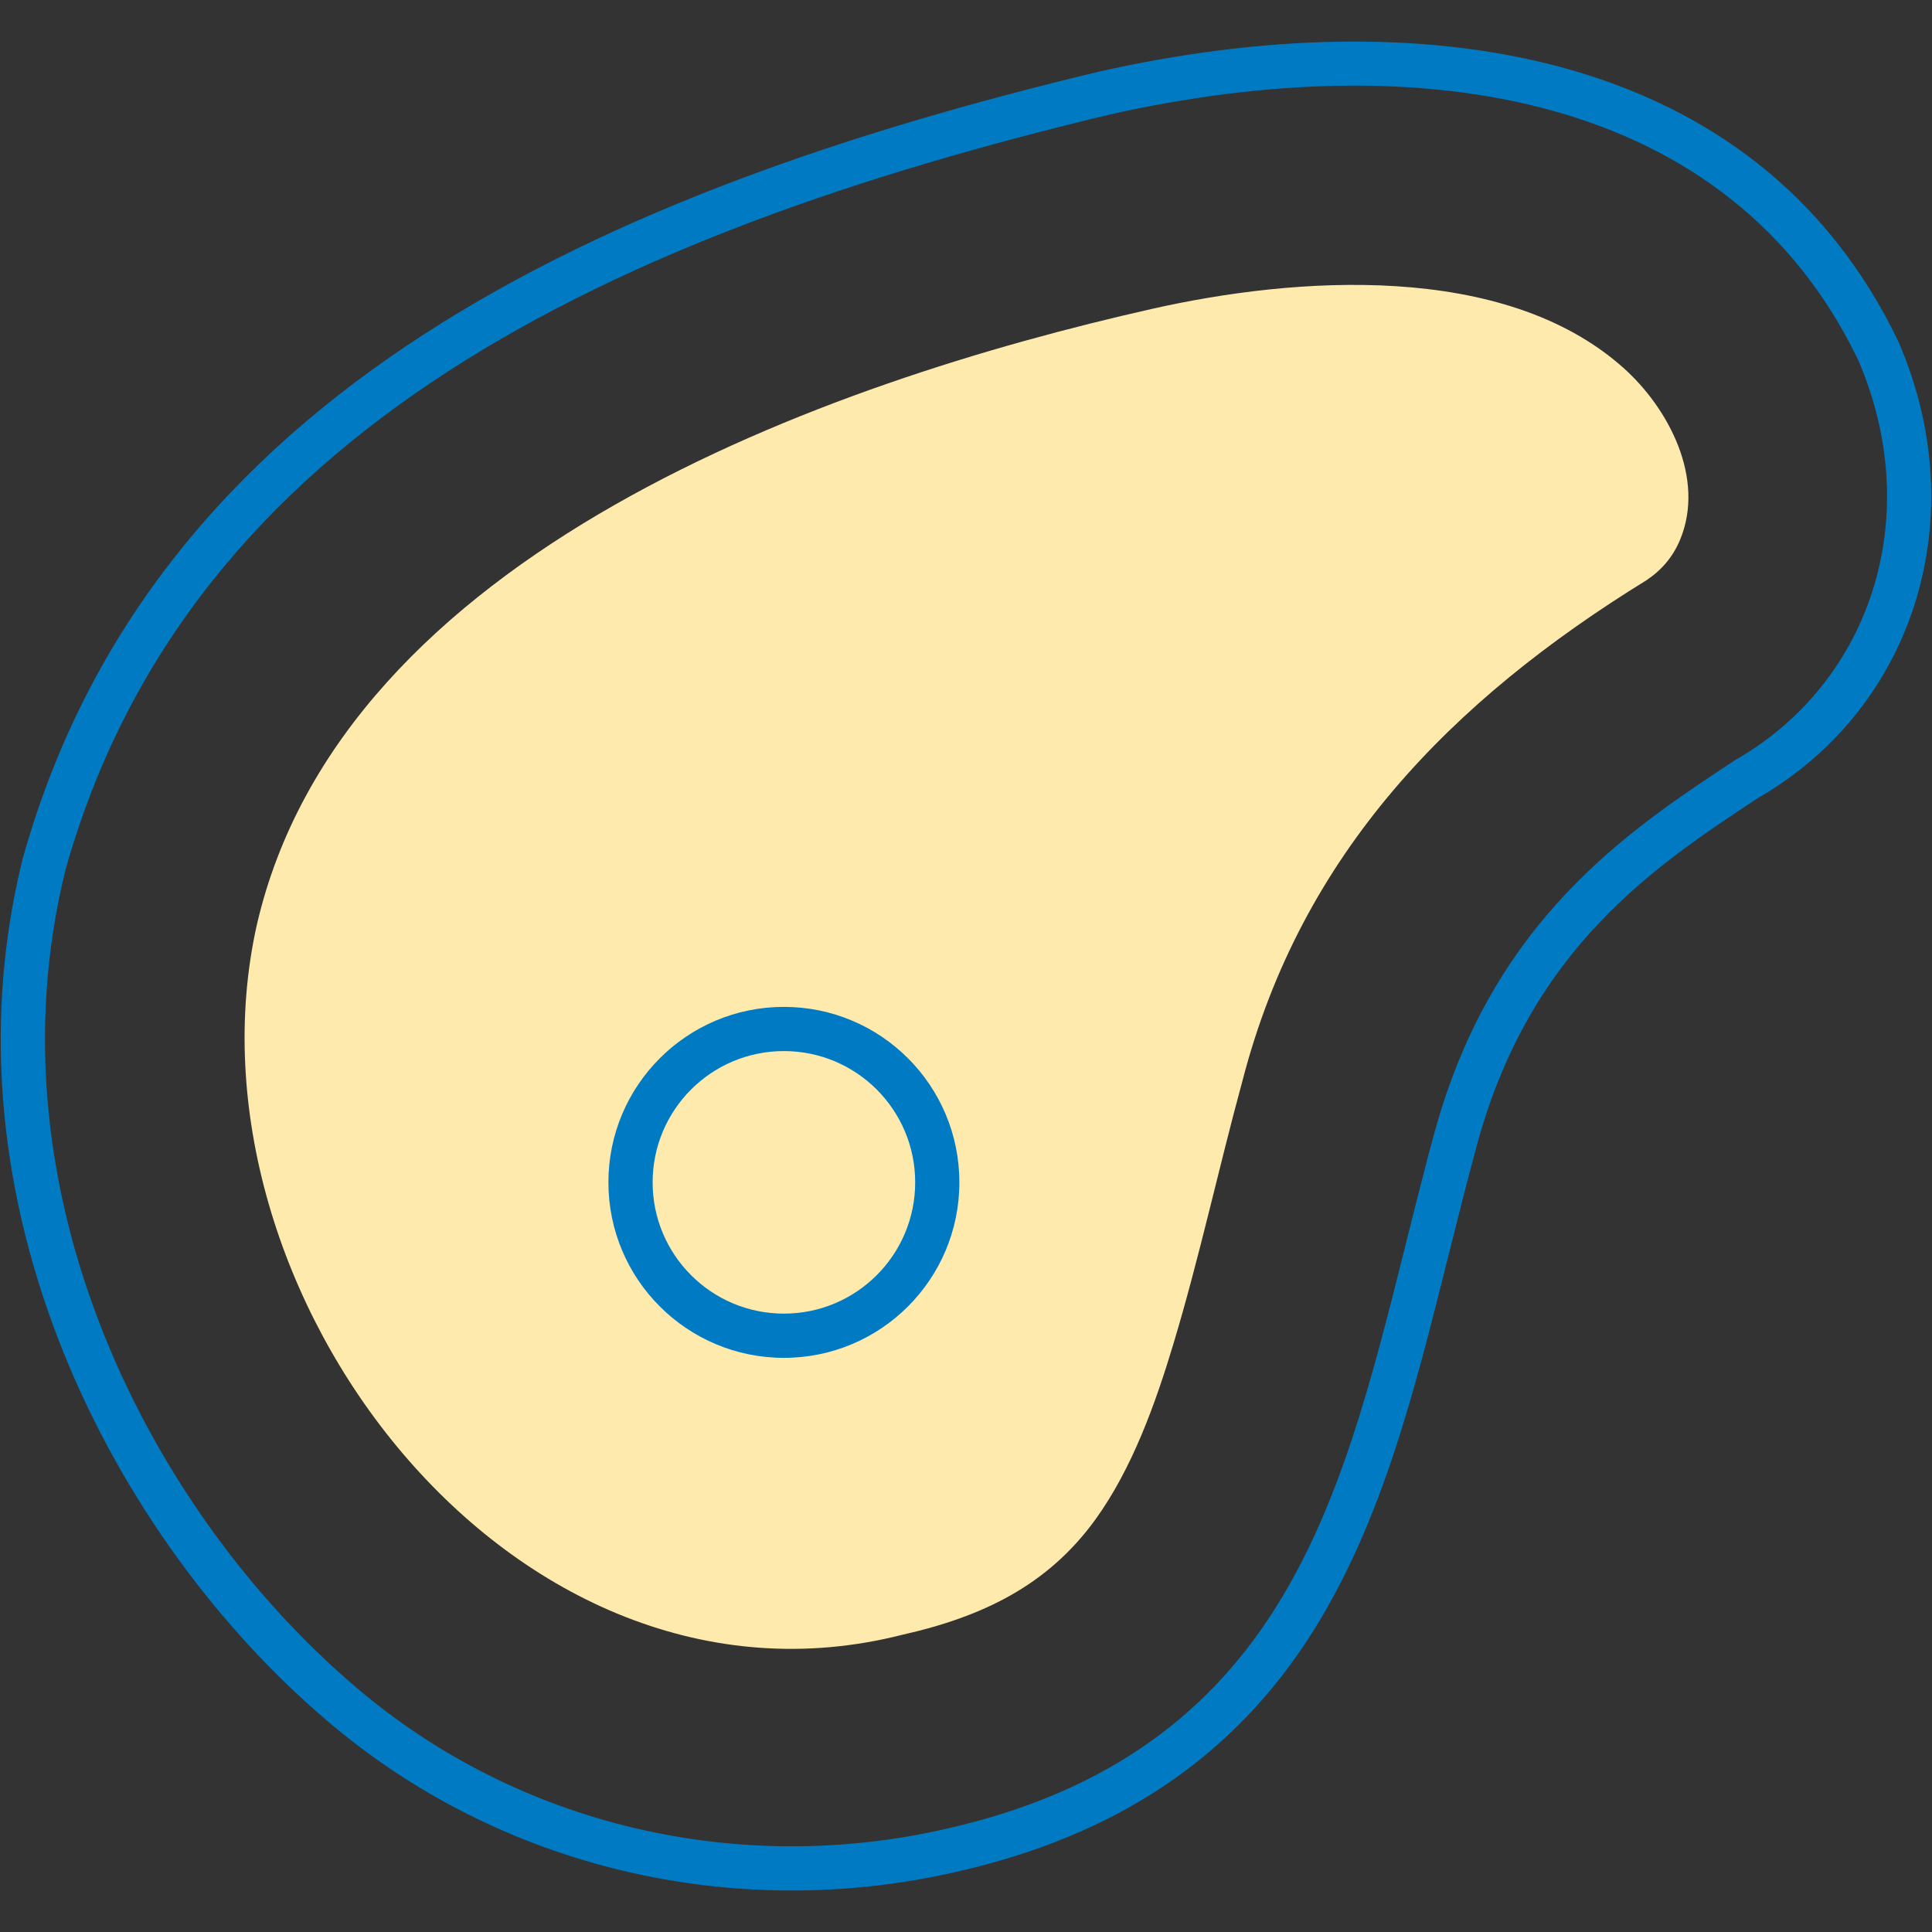
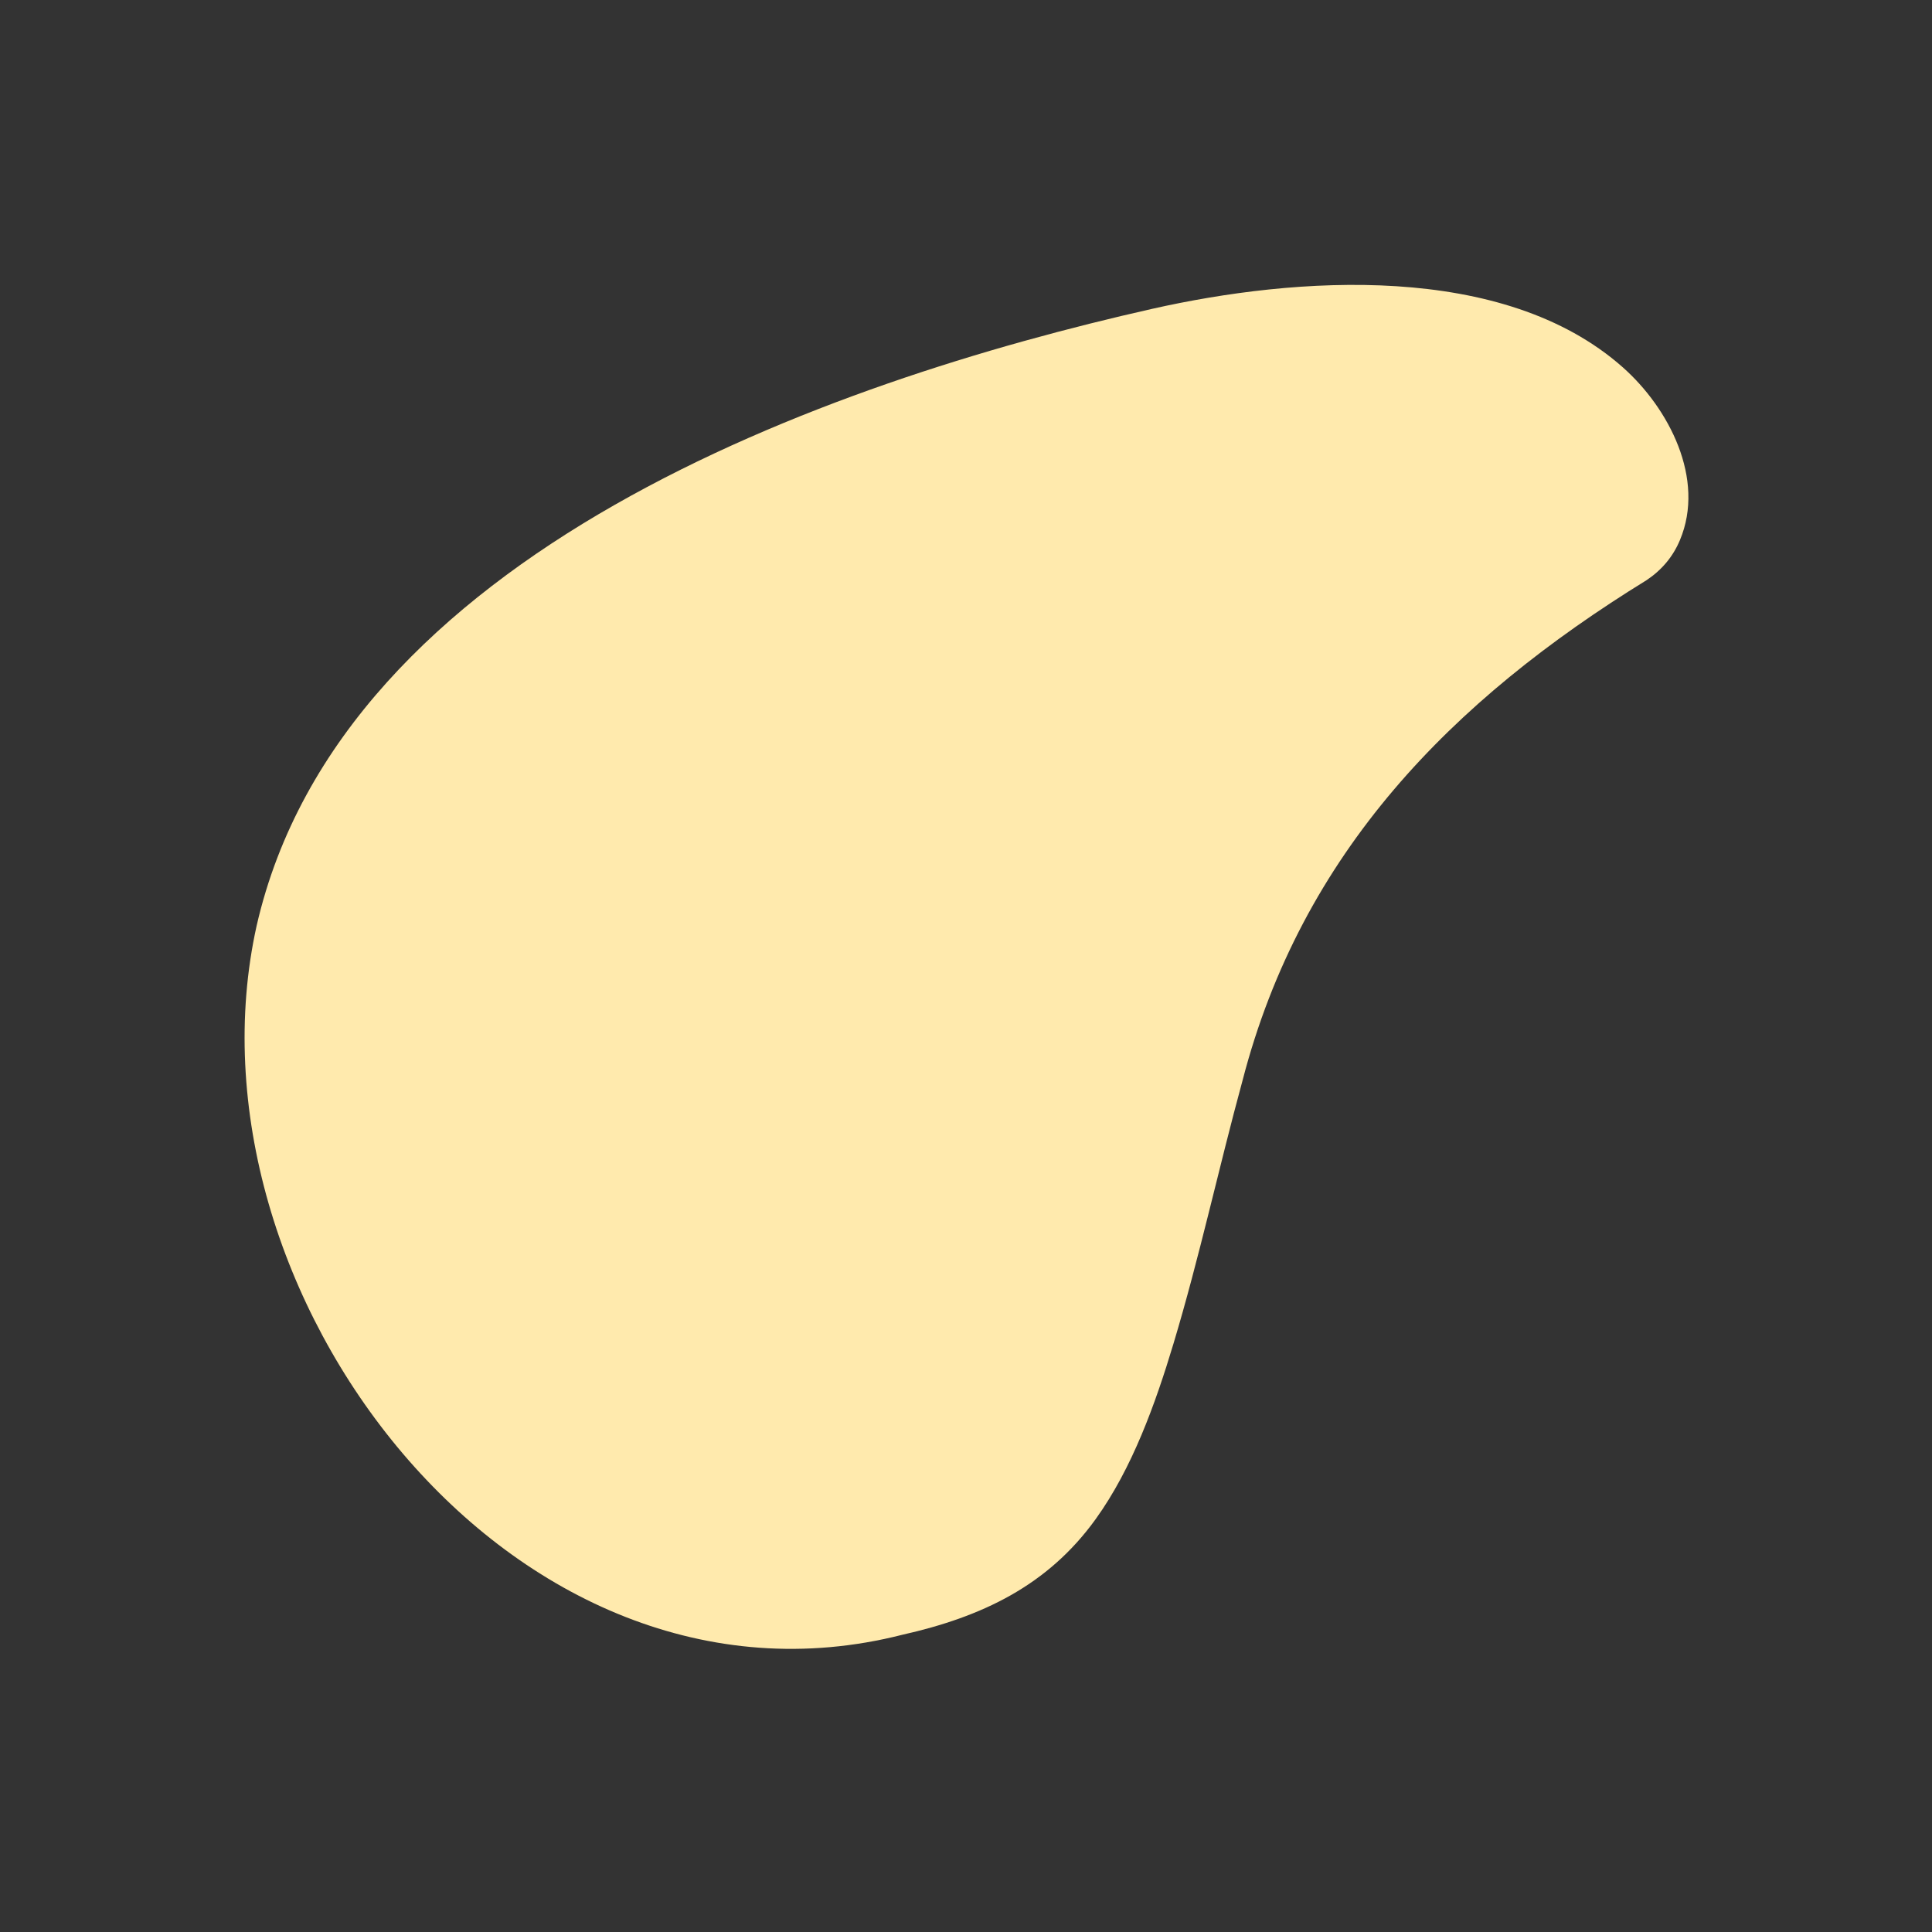
<svg xmlns="http://www.w3.org/2000/svg" width="56" height="56" viewBox="0 0 56 56" fill="none">
  <rect x="0" y="0" width="56" height="56" fill="#333333" stroke="none" />
  <path fill-rule="evenodd" clip-rule="evenodd" d="M36.016 31.318C37.725 24.722 42.075 20.298 47.726 16.817C48.163 16.525 48.489 16.143 48.693 15.657C49.44 13.88 48.372 11.83 47.04 10.649C43.574 7.575 37.55 8.015 33.395 8.952C23.984 11.074 9.916 16.023 7.44 26.827C5.099 37.347 14.836 50.266 26.157 47.384C28.446 46.869 30.363 45.969 31.758 44.033C32.82 42.56 33.492 40.681 34.011 38.956C34.768 36.441 35.324 33.854 36.016 31.318Z" fill="#FFEAAD" />
-   <path fill-rule="evenodd" clip-rule="evenodd" d="M31.846 2.078C41.099 -0.008 50.894 1.289 55.022 9.893L55.027 9.904L55.032 9.915C57.226 14.986 55.493 20.513 50.968 23.123C47.958 25.107 44.388 27.477 42.831 33.11L42.815 33.172C42.525 34.234 42.255 35.31 41.993 36.358L41.986 36.388L41.971 36.445C41.003 40.316 40.057 44.096 38.073 47.263C35.779 50.926 32.363 53.211 27.706 54.259C21.308 55.725 14.502 54.177 9.466 49.863C3.331 44.646 -1.812 34.918 0.651 24.917L0.653 24.907L0.656 24.898C4.446 11.323 17.494 5.525 31.837 2.08L31.841 2.079L31.846 2.078ZM41.362 33.644H41.358L41.578 32.835C43.259 26.669 47.212 24.064 50.261 22.054L50.295 22.032L50.312 22.022C54.244 19.765 55.809 14.953 53.861 10.436C50.139 2.695 41.222 1.279 32.132 3.327C17.817 6.765 5.475 12.42 1.893 25.233C-0.417 34.631 4.42 43.891 10.297 48.887L10.298 48.888L10.299 48.889C15.015 52.929 21.402 54.389 27.421 53.01L27.423 53.009C31.792 52.026 34.896 49.92 36.987 46.582C38.853 43.604 39.758 40.013 40.743 36.077L40.751 36.042C40.947 35.259 41.149 34.452 41.362 33.644Z" fill="#007BC3" />
-   <path fill-rule="evenodd" clip-rule="evenodd" d="M22.722 30.466C20.62 30.466 18.917 32.17 18.917 34.271C18.917 36.373 20.62 38.076 22.722 38.076C24.823 38.076 26.527 36.373 26.527 34.271C26.527 32.17 24.823 30.466 22.722 30.466ZM17.635 34.271C17.635 31.462 19.913 29.185 22.722 29.185C25.531 29.185 27.808 31.462 27.808 34.271C27.808 37.081 25.531 39.358 22.722 39.358C19.913 39.358 17.635 37.081 17.635 34.271Z" fill="#007BC3" />
</svg>